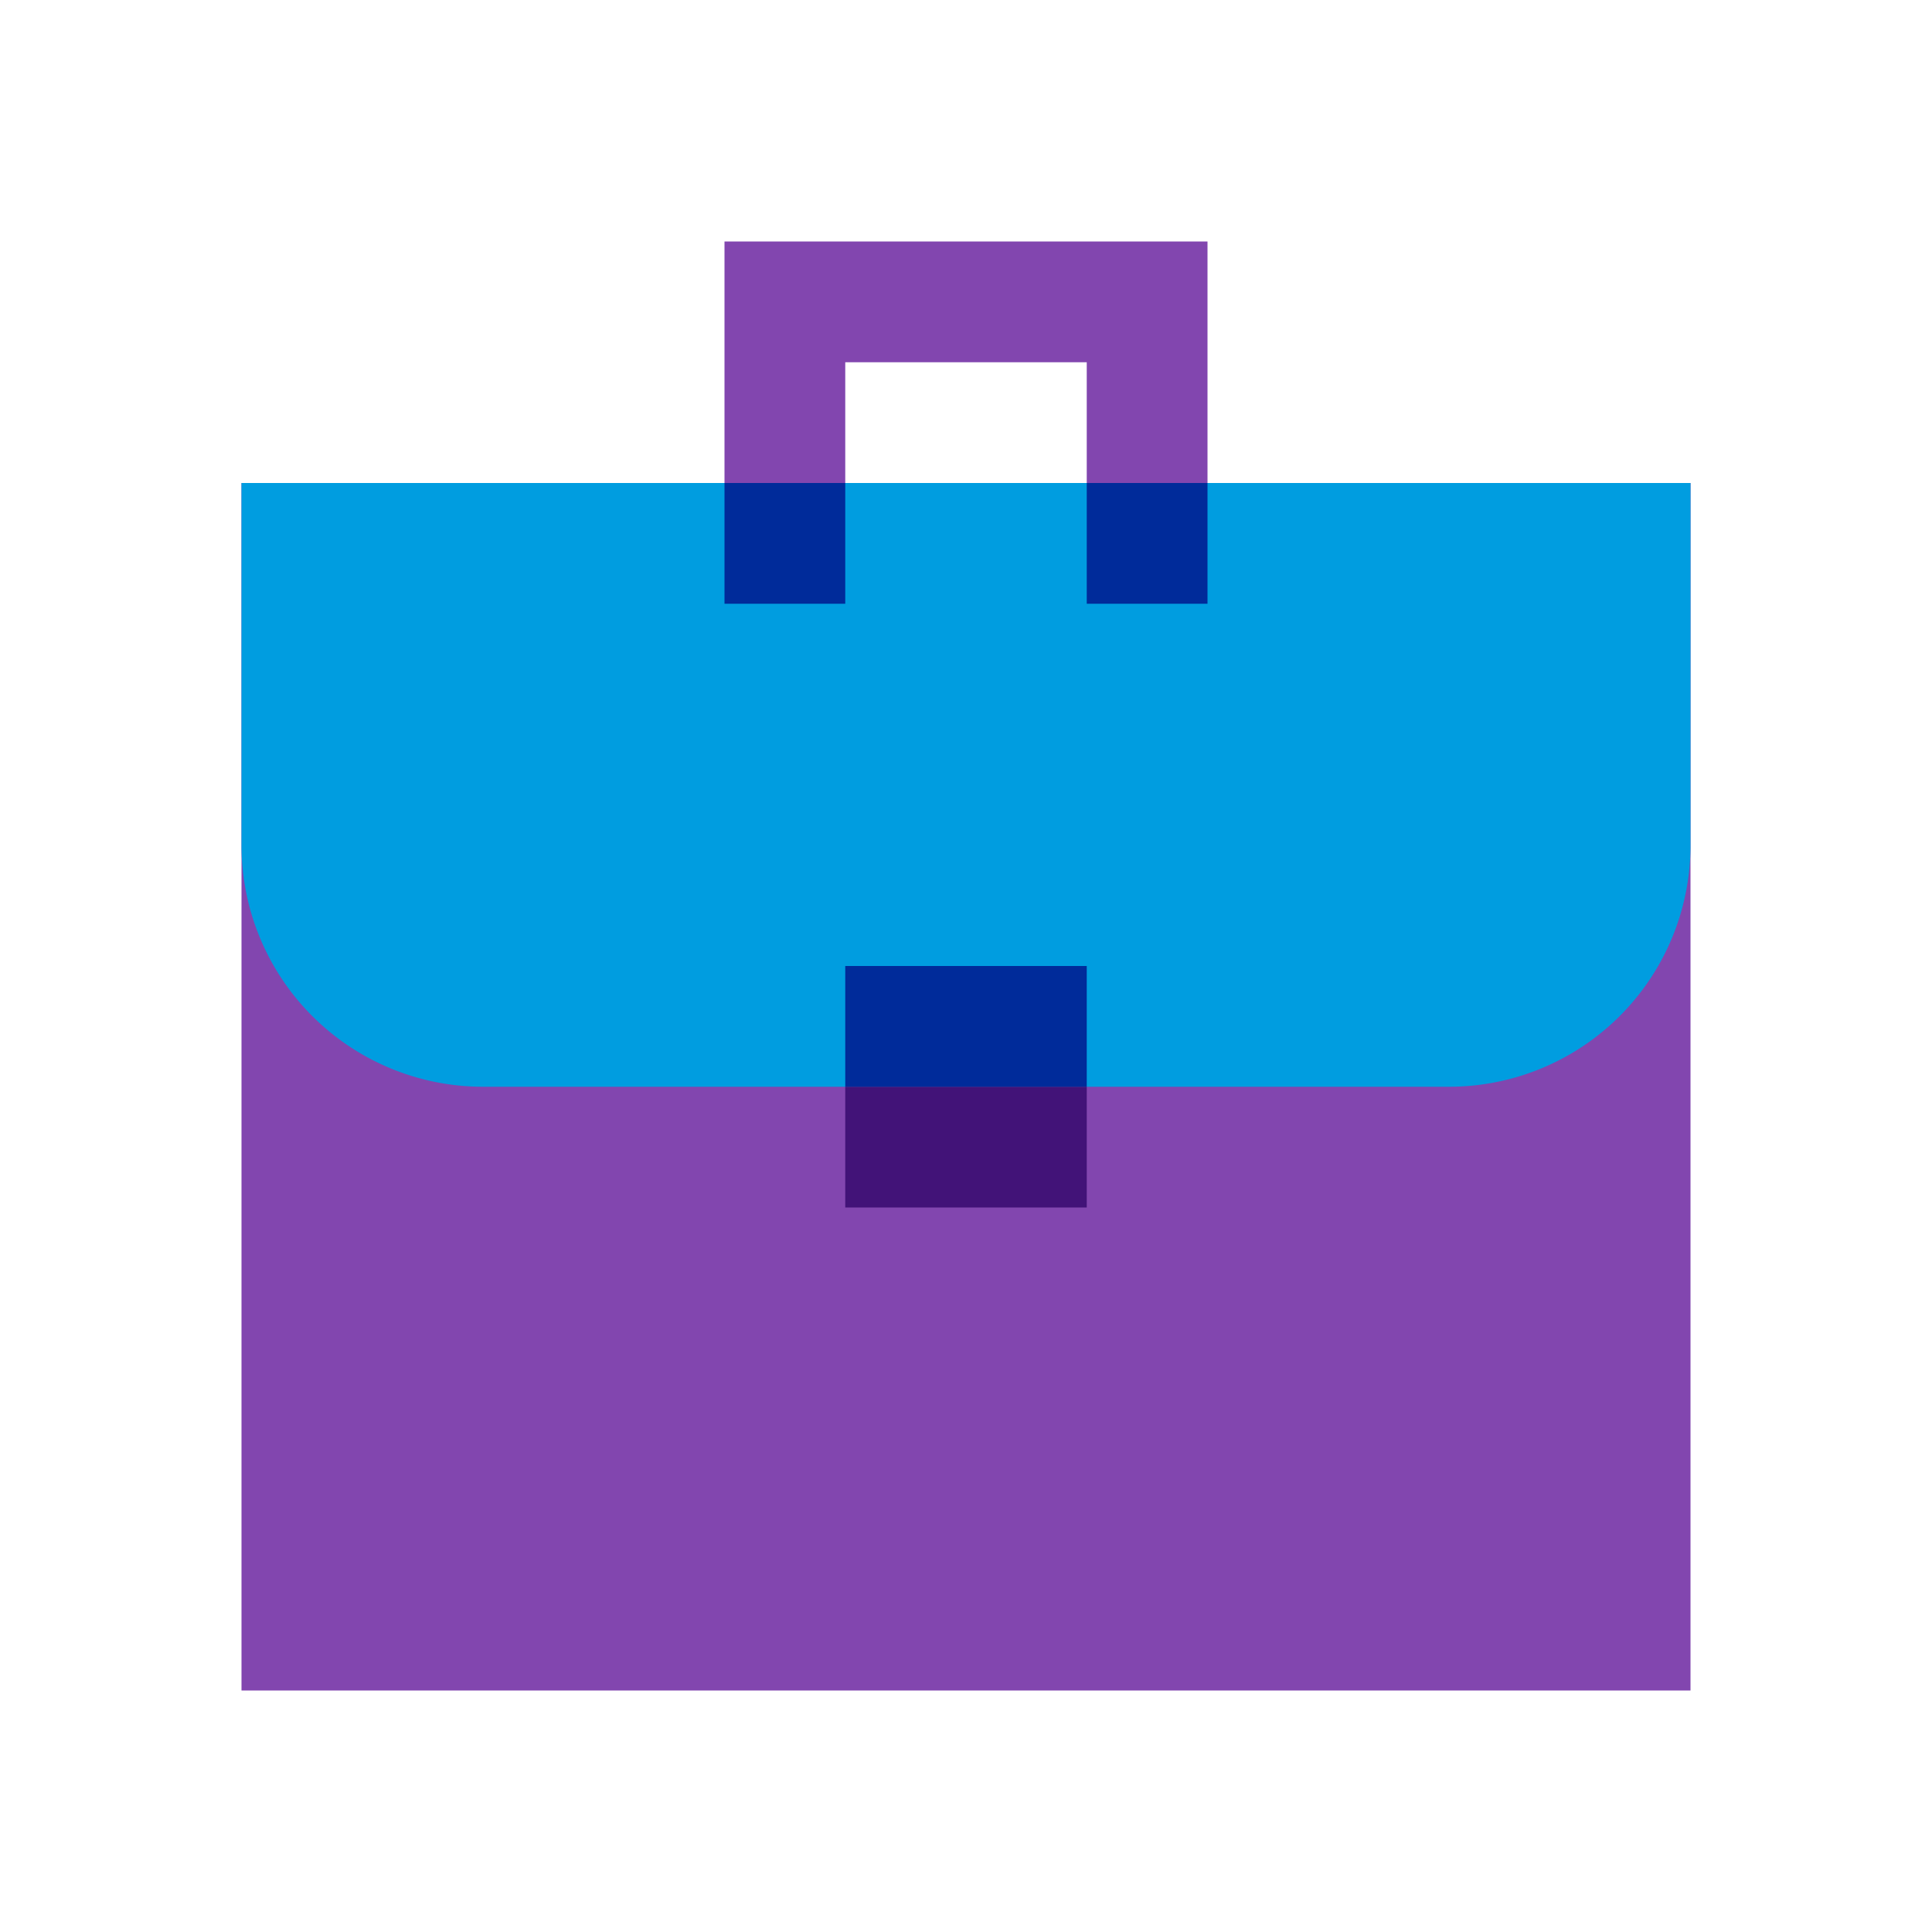
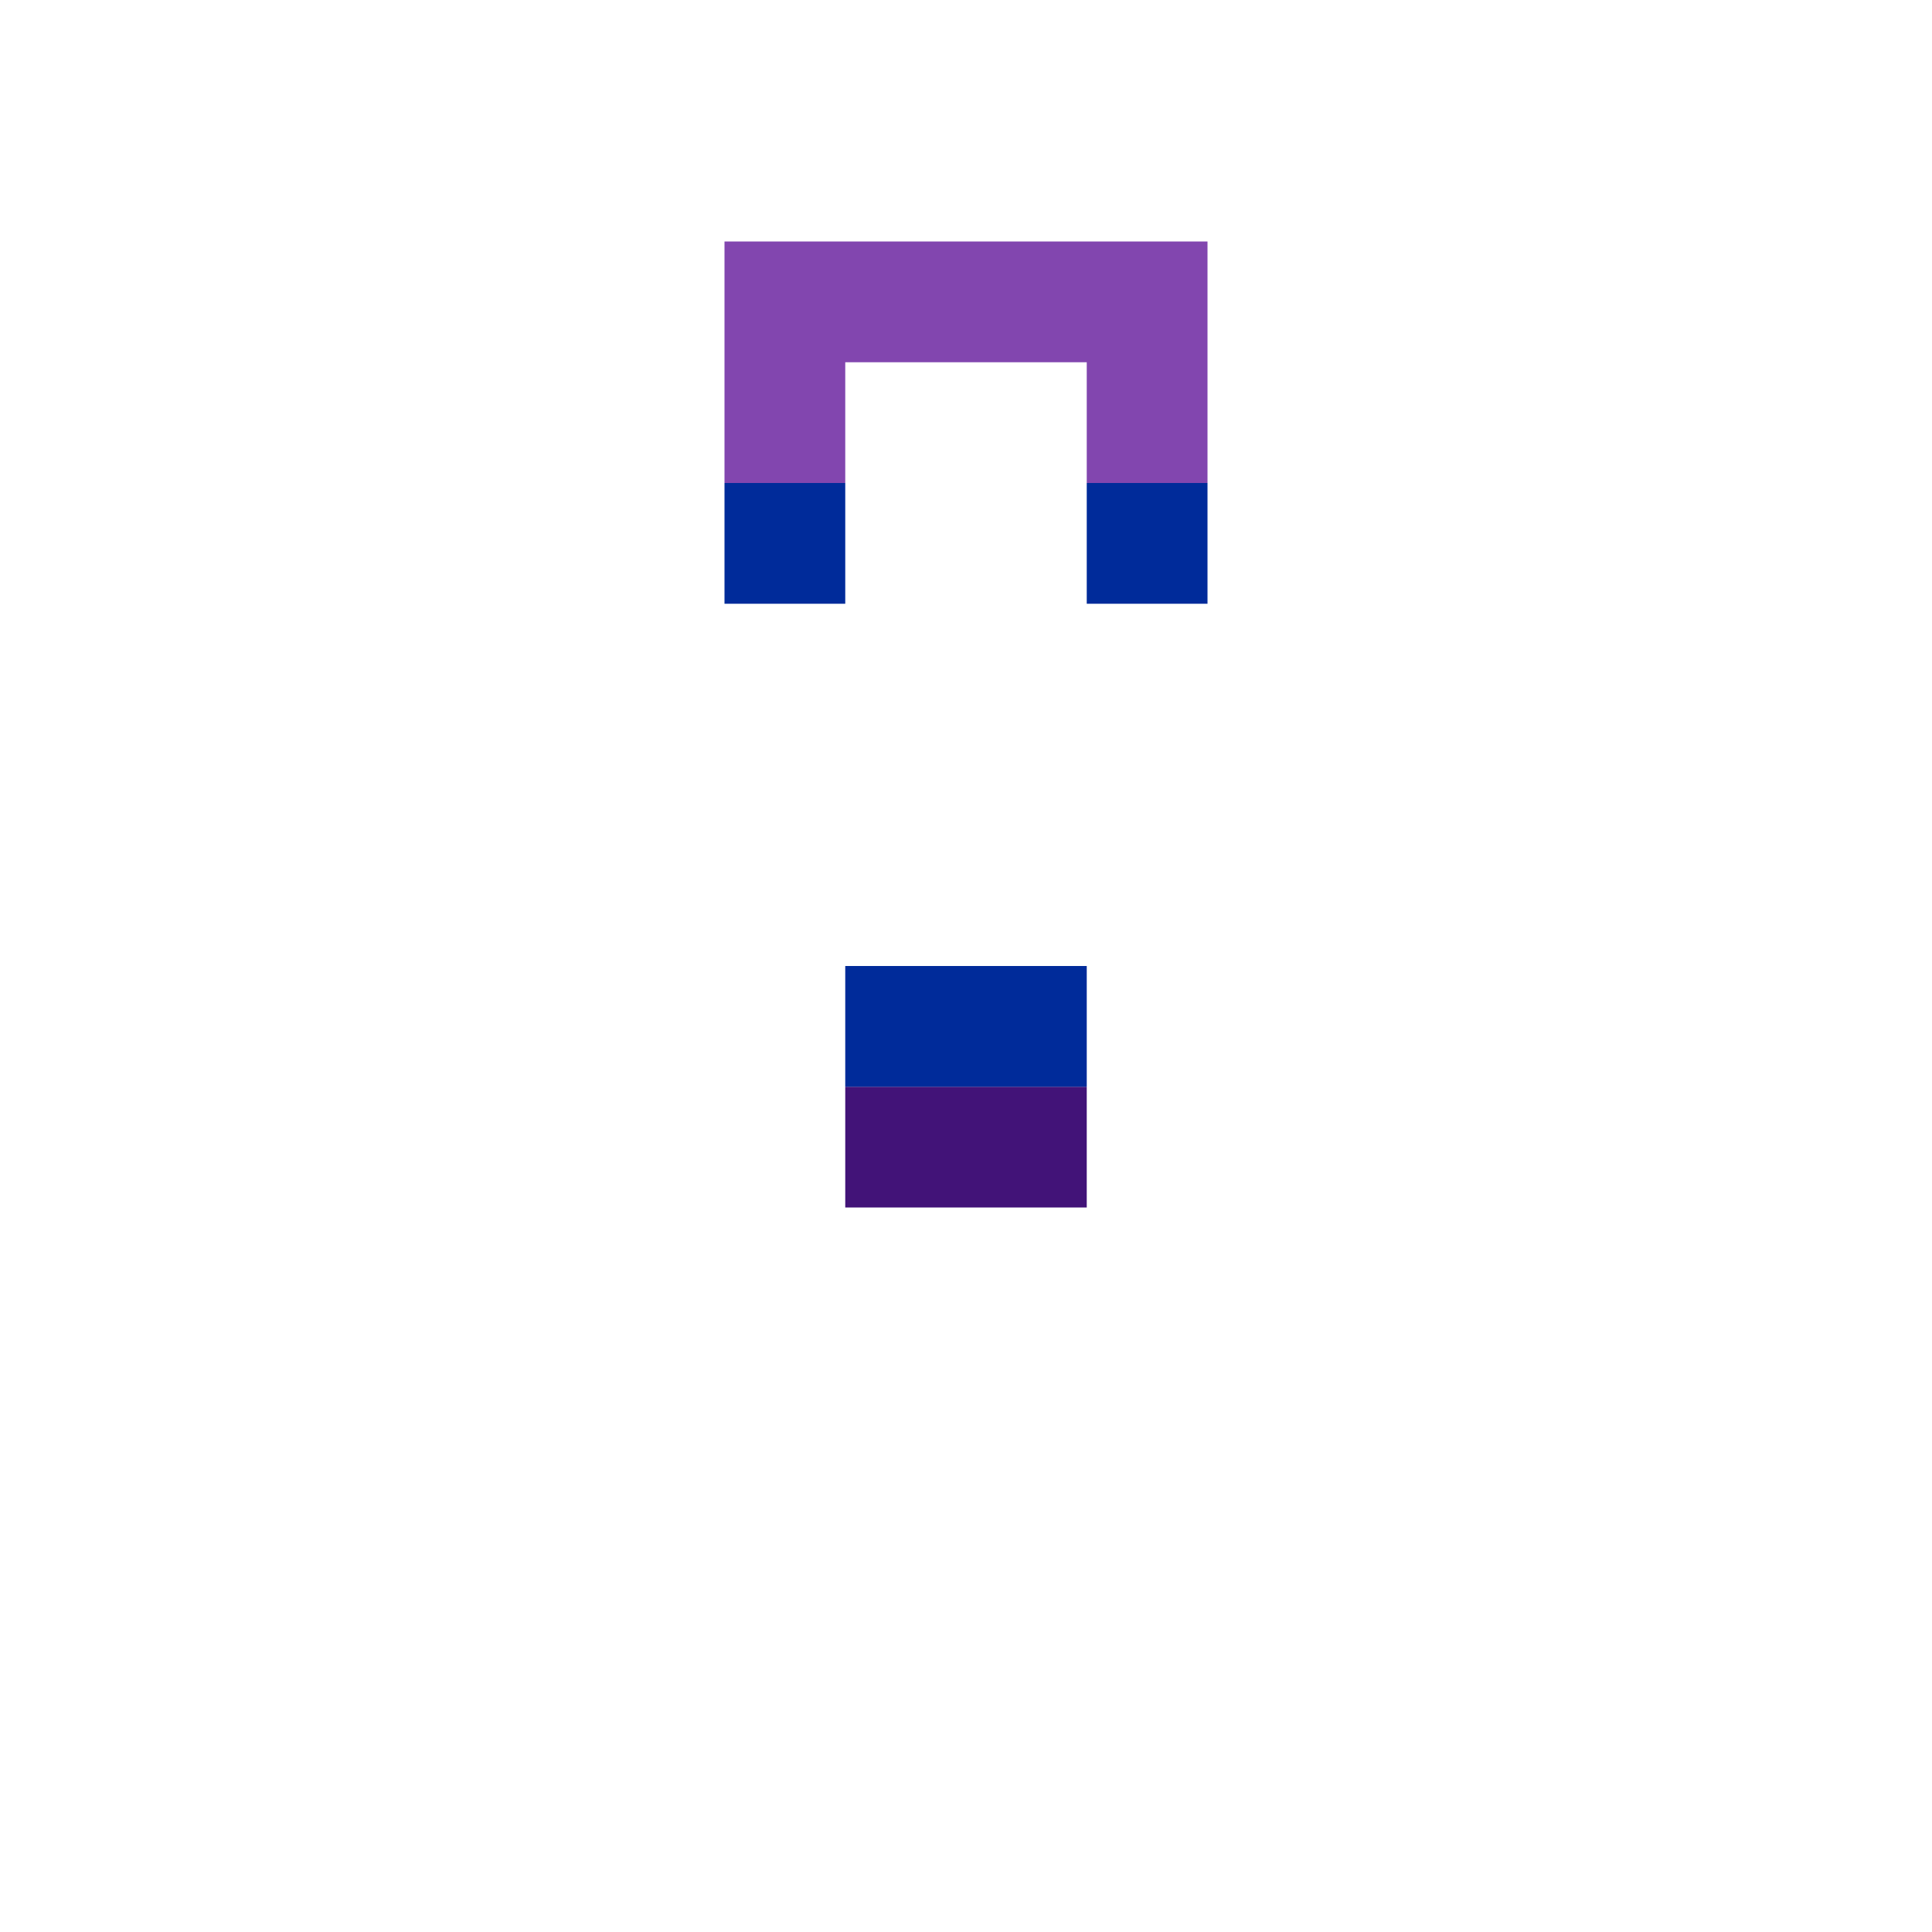
<svg xmlns="http://www.w3.org/2000/svg" viewBox="0 0 32 32">
-   <path fill="#8246af" d="M28 28H4V8h24v20" />
-   <path fill="#009de0" d="M28 8v6a4 4 0 0 1-4 4H8a4 4 0 0 1-4-4V8h24" />
+   <path fill="#8246af" d="M28 28H4V8v20" />
  <path fill="#8246af" d="M20 4h-8v4h2V6h4v2h2V4" />
-   <path fill="#421378" d="M14 8h-2 2m6 0h-2 2" />
  <path fill="#002b9a" d="M14 8h-2v2h2V8m6 0h-2v2h2V8" />
  <path fill="#421378" d="M18 18h-4v2h4v-2" />
  <path fill="#002b9a" d="M18 16h-4v2h4v-2" />
</svg>